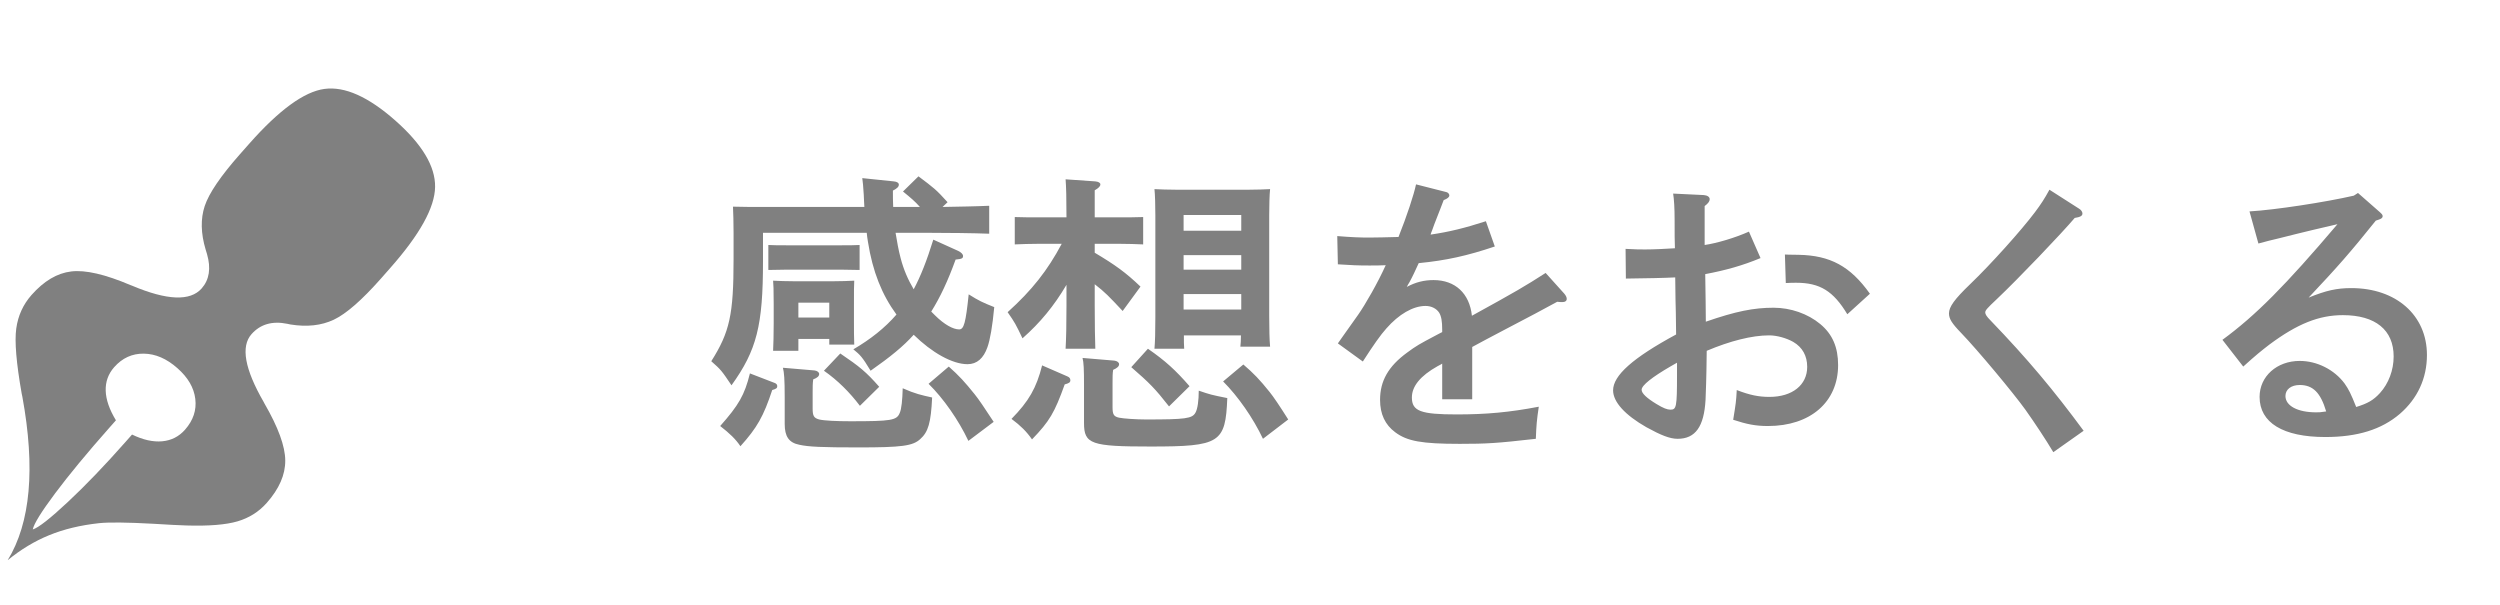
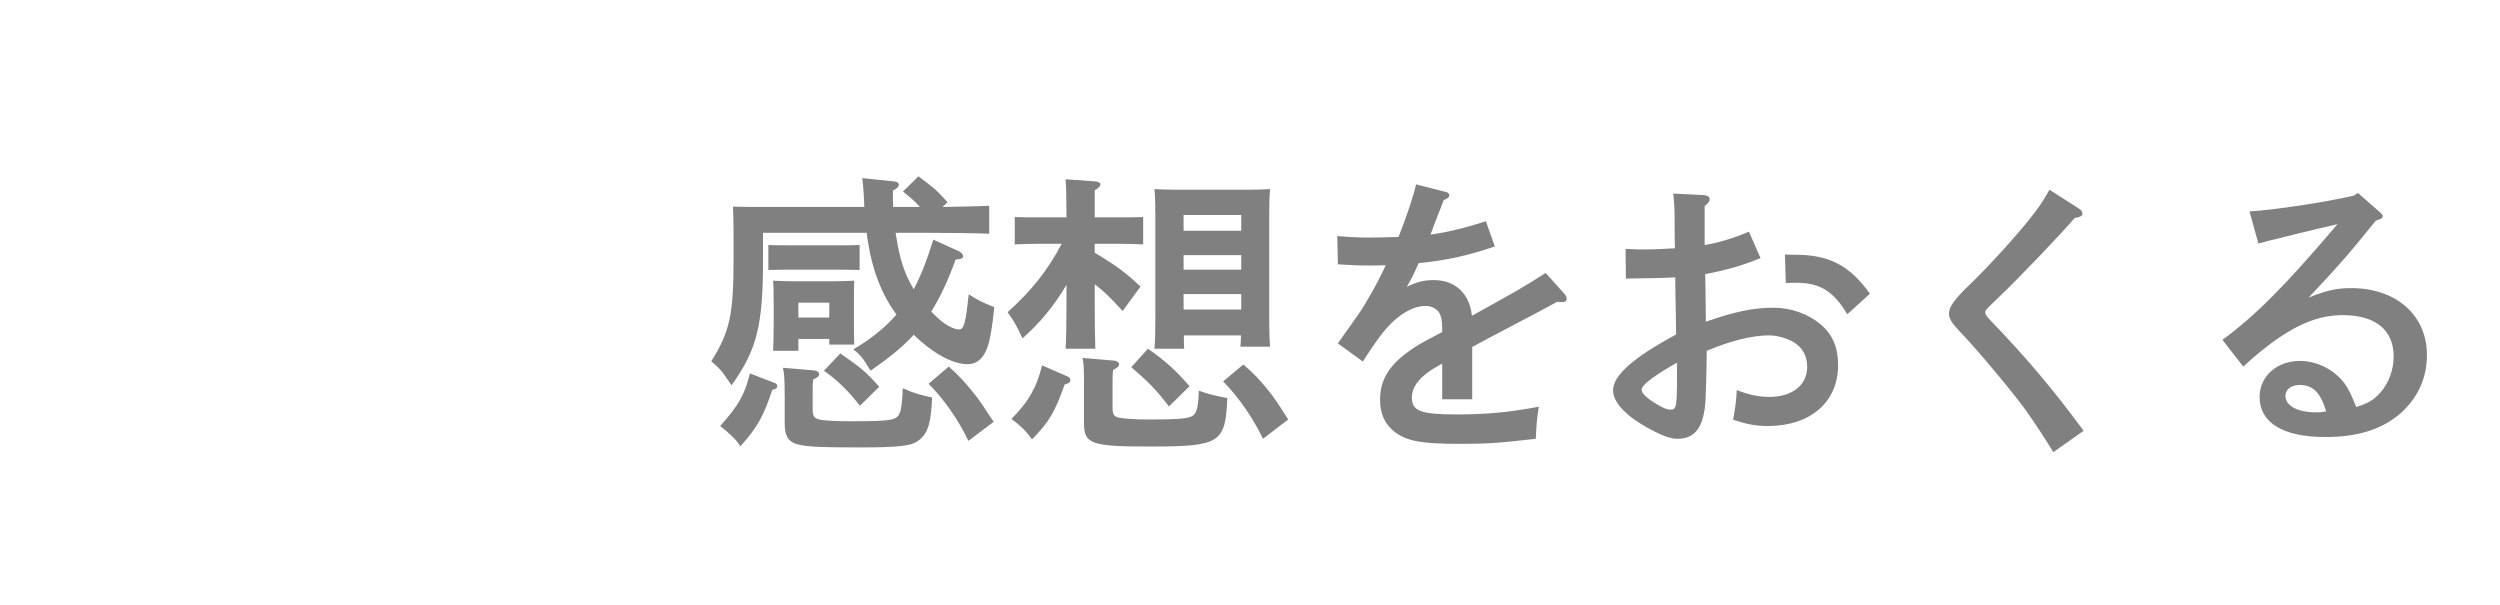
<svg xmlns="http://www.w3.org/2000/svg" width="157" height="38" viewBox="0 0 157 38" fill="none">
  <path d="M54.431 14.621H47.916V16.413C47.916 20.445 47.524 21.994 45.938 24.197C45.322 23.282 45.284 23.226 44.668 22.685C45.826 20.855 46.068 19.754 46.068 16.282V14.621C46.068 14.042 46.05 13.314 46.031 12.978C46.647 12.997 47.282 12.997 48.084 12.997H54.282C54.263 12.773 54.263 12.53 54.244 12.231C54.207 11.653 54.188 11.447 54.151 11.186L56.13 11.391C56.335 11.41 56.447 11.485 56.447 11.597C56.447 11.727 56.335 11.839 56.074 11.97C56.074 12.306 56.074 12.661 56.092 12.997H57.772C57.436 12.623 57.231 12.455 56.708 12.026L57.679 11.074C58.65 11.802 58.78 11.895 59.508 12.698L59.191 12.997C60.218 12.978 61.375 12.959 62.122 12.922V14.677C61.17 14.639 59.434 14.621 58.407 14.621H56.242C56.335 15.181 56.428 15.722 56.559 16.207C56.746 16.935 57.026 17.57 57.38 18.167C57.81 17.365 58.202 16.375 58.612 15.05L60.18 15.759C60.367 15.853 60.479 15.965 60.479 16.077C60.479 16.226 60.404 16.263 60.012 16.301C59.527 17.645 59.042 18.671 58.482 19.567L58.706 19.791C59.303 20.389 59.863 20.687 60.236 20.687C60.535 20.687 60.647 20.277 60.834 18.485C61.487 18.895 61.692 18.989 62.439 19.287C62.327 20.482 62.178 21.341 62.01 21.807C61.767 22.498 61.356 22.871 60.759 22.871C59.807 22.871 58.519 22.143 57.38 21.023C56.727 21.751 55.924 22.405 54.674 23.282C54.132 22.386 54.02 22.293 53.591 21.938C54.674 21.303 55.57 20.594 56.298 19.754C55.383 18.503 54.804 17.066 54.506 15.181C54.468 14.975 54.45 14.789 54.431 14.621ZM50.138 21.285V22.031H48.551C48.57 21.677 48.588 20.949 48.588 20.295V19.101C48.588 18.111 48.57 17.887 48.551 17.626C48.962 17.645 49.335 17.663 49.876 17.663H52.322C52.863 17.663 53.236 17.645 53.647 17.626C53.628 17.925 53.628 18.223 53.628 19.287V20.127C53.628 20.575 53.628 21.341 53.647 21.639H52.079V21.285H50.138ZM52.079 19.941V19.007H50.138V19.941H52.079ZM47.095 23.45L48.644 24.047C48.756 24.085 48.812 24.159 48.812 24.253C48.812 24.365 48.756 24.421 48.495 24.495C47.954 26.138 47.543 26.866 46.498 28.023C46.199 27.575 45.826 27.221 45.228 26.754C46.386 25.447 46.759 24.813 47.095 23.45ZM49.167 23.095L51.146 23.263C51.314 23.282 51.444 23.375 51.444 23.487C51.444 23.618 51.332 23.73 51.071 23.823C51.034 24.066 51.034 24.327 51.034 24.626V25.653C51.034 26.119 51.108 26.25 51.444 26.343C51.762 26.418 52.546 26.455 53.404 26.455C55.98 26.455 56.316 26.399 56.503 25.933C56.615 25.69 56.671 25.111 56.69 24.383C57.492 24.738 57.866 24.813 58.538 24.962C58.463 26.549 58.295 27.127 57.791 27.575C57.324 28.005 56.634 28.098 53.908 28.098C51.631 28.098 50.772 28.061 50.194 27.93C49.54 27.799 49.279 27.407 49.279 26.623V24.943C49.279 23.786 49.242 23.394 49.167 23.095ZM53.983 16.954L52.863 16.935H49.372L48.252 16.954V15.386C48.532 15.405 48.999 15.405 49.372 15.405H52.863C53.218 15.405 53.703 15.405 53.983 15.386V16.954ZM58.314 24.103L59.583 23.021C60.236 23.599 60.591 23.991 61.207 24.757C61.45 25.055 61.842 25.634 62.402 26.493L60.815 27.687C60.199 26.381 59.247 25.018 58.314 24.103ZM51.743 23.282L52.77 22.199C53.983 23.021 54.394 23.357 55.215 24.29L54.002 25.485C53.367 24.645 52.602 23.879 51.743 23.282ZM66.975 19.175V17.887C66.191 19.213 65.332 20.258 64.212 21.247C63.783 20.351 63.746 20.277 63.279 19.605C64.81 18.223 65.78 16.991 66.676 15.311H65.22C64.716 15.311 64.138 15.33 63.727 15.349V13.631C64.156 13.65 64.828 13.65 65.22 13.65H66.975C66.975 12.437 66.956 11.727 66.919 11.261L68.786 11.391C68.991 11.41 69.103 11.485 69.103 11.578C69.103 11.69 69.01 11.802 68.748 11.951V13.65H70.298C70.69 13.65 71.362 13.65 71.791 13.631V15.349C71.38 15.33 70.802 15.311 70.298 15.311H68.748V15.871C70.036 16.637 70.708 17.122 71.623 17.999L70.503 19.53C69.644 18.615 69.402 18.354 68.748 17.85V19.175C68.748 20.407 68.767 21.359 68.786 21.901H66.919C66.956 21.266 66.975 20.407 66.975 19.175ZM77.932 21.061H74.348C74.348 21.415 74.348 21.695 74.367 21.901H72.5C72.538 21.471 72.556 20.855 72.556 19.941V13.519C72.556 12.922 72.538 12.213 72.5 11.877C72.93 11.895 73.303 11.914 73.863 11.914H78.418C78.959 11.914 79.351 11.895 79.762 11.877C79.724 12.213 79.706 12.922 79.706 13.519V19.829C79.706 20.706 79.724 21.341 79.762 21.77H77.895C77.914 21.602 77.932 21.359 77.932 21.061ZM77.951 19.437V18.466H74.33V19.437H77.951ZM77.951 16.935V16.021H74.33V16.935H77.951ZM77.951 14.49V13.501H74.33V14.49H77.951ZM67.983 22.479L69.98 22.647C70.148 22.666 70.279 22.759 70.279 22.871C70.279 23.002 70.167 23.114 69.906 23.226C69.868 23.45 69.868 23.711 69.868 24.01V25.578C69.868 26.026 69.943 26.157 70.279 26.231C70.54 26.287 71.362 26.343 71.959 26.343C74.46 26.343 74.871 26.287 75.076 25.914C75.207 25.69 75.282 25.149 75.282 24.533C75.991 24.775 76.047 24.794 77.074 24.999C76.962 27.818 76.626 28.042 72.258 28.042C68.524 28.042 68.076 27.893 68.076 26.567V24.197C68.076 23.189 68.058 22.759 67.983 22.479ZM65.444 22.946L67.031 23.637C67.162 23.693 67.218 23.767 67.218 23.879C67.218 24.01 67.143 24.066 66.863 24.141C66.228 25.914 65.911 26.455 64.81 27.594C64.474 27.109 64.1 26.735 63.522 26.306C64.604 25.205 65.09 24.365 65.444 22.946ZM71.044 23.058L72.09 21.901C73.191 22.666 73.826 23.245 74.703 24.253L73.415 25.522C72.538 24.402 72.183 24.047 71.044 23.058ZM76.812 23.954L78.082 22.89C78.735 23.45 79.108 23.842 79.724 24.607C79.967 24.906 80.359 25.485 80.9 26.343L79.314 27.557C78.698 26.25 77.746 24.887 76.812 23.954ZM93.314 13.893L93.874 15.479C92.156 16.058 90.831 16.357 89.095 16.525C88.871 17.01 88.722 17.346 88.516 17.719C88.423 17.869 88.404 17.906 88.348 18.018C88.908 17.719 89.431 17.589 90.028 17.589C91.391 17.589 92.287 18.429 92.436 19.829C95.218 18.298 95.759 17.981 97.066 17.141L98.242 18.447C98.335 18.559 98.391 18.671 98.391 18.765C98.391 18.895 98.298 18.97 98.13 18.97C98.036 18.97 97.924 18.97 97.794 18.951C96.674 19.567 96.263 19.773 94.49 20.706C93.818 21.061 92.716 21.639 92.455 21.789V25.074H90.57V22.834C90.514 22.871 90.458 22.909 90.271 23.002C89.207 23.599 88.666 24.253 88.666 24.962C88.666 25.821 89.226 26.026 91.484 26.026C93.332 26.026 94.788 25.895 96.636 25.541C96.506 26.418 96.487 26.661 96.45 27.557C93.986 27.837 93.351 27.874 91.671 27.874C89.282 27.874 88.367 27.706 87.62 27.146C86.986 26.679 86.668 26.007 86.668 25.111C86.668 23.917 87.191 23.002 88.367 22.143C88.946 21.714 89.151 21.602 90.14 21.079C90.364 20.967 90.514 20.874 90.57 20.855V20.706C90.57 20.165 90.514 19.866 90.383 19.642C90.215 19.381 89.898 19.213 89.524 19.213C88.74 19.213 87.844 19.735 87.06 20.631C86.706 21.023 86.258 21.658 85.586 22.703L84.018 21.565C84.223 21.285 84.298 21.154 85.287 19.773C85.735 19.138 86.538 17.738 87.023 16.655C86.65 16.674 86.37 16.674 85.996 16.674C85.268 16.674 84.858 16.655 84.018 16.599L83.98 14.826C84.914 14.901 85.399 14.919 85.996 14.919C86.239 14.919 87.284 14.901 87.826 14.882C88.348 13.575 88.796 12.213 88.927 11.578L90.831 12.063C90.924 12.082 91.018 12.175 91.018 12.269C91.018 12.381 90.906 12.474 90.663 12.567C90.495 12.978 90.439 13.183 90.215 13.725C90.103 14.005 90.047 14.154 89.935 14.471C89.879 14.602 89.86 14.658 89.842 14.733C90.999 14.565 91.988 14.322 93.314 13.893ZM109.833 14.546L110.561 16.207C109.441 16.674 108.377 16.973 107.089 17.215C107.108 18.578 107.126 19.567 107.126 20.202C109.012 19.549 110.132 19.325 111.382 19.325C112.446 19.325 113.529 19.698 114.313 20.351C115.078 20.986 115.433 21.807 115.433 22.927C115.433 25.242 113.697 26.754 111.028 26.754C110.244 26.754 109.702 26.642 108.844 26.362C109.012 25.317 109.03 25.223 109.068 24.495C109.889 24.813 110.449 24.925 111.121 24.925C112.558 24.925 113.492 24.178 113.492 23.039C113.492 22.349 113.193 21.807 112.614 21.471C112.185 21.229 111.588 21.061 111.102 21.061C110.02 21.061 108.638 21.415 107.182 22.031C107.164 23.879 107.126 24.589 107.108 25.111C107.014 26.791 106.473 27.557 105.353 27.557C104.868 27.557 104.308 27.333 103.393 26.829C102.049 26.063 101.302 25.242 101.302 24.514C101.302 23.581 102.534 22.479 105.26 21.005C105.26 20.407 105.241 20.09 105.241 19.605C105.241 19.567 105.204 18.335 105.204 17.421C104.494 17.458 103.449 17.477 102.105 17.495L102.086 15.629C102.721 15.666 103.001 15.666 103.318 15.666C103.841 15.666 104.588 15.629 105.185 15.591C105.166 15.199 105.166 14.639 105.166 13.837C105.166 13.034 105.129 12.511 105.073 12.157L106.996 12.25C107.22 12.269 107.369 12.362 107.369 12.511C107.369 12.642 107.276 12.773 107.052 12.941V15.386C107.817 15.274 108.956 14.938 109.833 14.546ZM105.316 23.562V22.778L104.924 23.002C103.766 23.674 103.094 24.197 103.094 24.477C103.094 24.701 103.412 24.999 104.028 25.373C104.457 25.634 104.7 25.727 104.905 25.727C105.278 25.727 105.316 25.559 105.316 23.562ZM117.43 18.447L116.012 19.735C115.134 18.279 114.294 17.757 112.801 17.757C112.614 17.757 112.446 17.757 112.148 17.775L112.092 15.983C112.222 15.983 112.316 16.002 112.95 16.002C114.929 16.039 116.198 16.711 117.43 18.447ZM128.705 11.914L130.572 13.109C130.702 13.183 130.777 13.314 130.777 13.407C130.777 13.557 130.646 13.631 130.292 13.687C129.452 14.677 126.764 17.495 125.382 18.802C124.785 19.362 124.673 19.493 124.673 19.623C124.673 19.735 124.766 19.885 125.009 20.127C127.342 22.554 128.966 24.495 130.852 27.053L128.948 28.397C128.481 27.613 127.79 26.567 127.193 25.727C126.428 24.663 124.188 21.975 123.161 20.911C122.564 20.295 122.396 20.015 122.396 19.679C122.396 19.269 122.75 18.783 123.721 17.85C125.009 16.618 126.95 14.453 127.79 13.333C128.182 12.81 128.388 12.493 128.705 11.914ZM141.828 15.293L141.268 13.277C142.873 13.183 146.028 12.698 147.82 12.287L148.081 12.119L149.444 13.314C149.593 13.445 149.63 13.501 149.63 13.575C149.63 13.687 149.537 13.743 149.369 13.799L149.201 13.855C147.614 15.834 146.812 16.749 144.982 18.69C146.084 18.242 146.737 18.093 147.67 18.093C150.47 18.093 152.412 19.791 152.412 22.293C152.412 23.767 151.814 25.037 150.713 25.989C149.556 26.978 148.044 27.445 146.028 27.445C143.377 27.445 141.902 26.549 141.902 24.925C141.902 23.637 142.985 22.666 144.422 22.666C145.505 22.666 146.588 23.207 147.241 24.085C147.502 24.458 147.633 24.719 147.969 25.559C148.697 25.335 149.052 25.13 149.462 24.682C150.004 24.085 150.321 23.245 150.321 22.386C150.321 20.725 149.182 19.791 147.129 19.791C145.636 19.791 144.273 20.333 142.518 21.639C142.033 22.013 141.678 22.293 140.876 23.021L139.569 21.341C141.66 19.81 143.526 17.925 146.793 14.079C145.3 14.434 145.076 14.471 144.198 14.695L143.153 14.957C142.836 15.031 142.07 15.218 141.828 15.293ZM146.084 25.839C145.729 24.645 145.244 24.178 144.422 24.178C143.881 24.178 143.526 24.458 143.526 24.869C143.526 25.485 144.292 25.895 145.449 25.895C145.673 25.895 145.692 25.895 146.084 25.839Z" fill="#808080" />
-   <path d="M0.484 35.179C1.921 32.825 2.226 29.404 1.404 24.913L1.363 24.722C1.024 22.802 0.909 21.436 1.021 20.63C1.133 19.823 1.453 19.123 1.979 18.526C2.758 17.646 3.588 17.152 4.475 17.047C5.36 16.94 6.603 17.227 8.197 17.905C8.206 17.914 8.24 17.927 8.296 17.942C10.489 18.868 11.945 18.926 12.663 18.115C13.147 17.567 13.258 16.847 13.001 15.958C12.954 15.814 12.926 15.717 12.914 15.672C12.61 14.656 12.591 13.745 12.855 12.942C13.12 12.14 13.858 11.055 15.068 9.685L15.651 9.026C17.526 6.904 19.103 5.756 20.377 5.584C21.651 5.413 23.134 6.076 24.826 7.57C26.509 9.057 27.342 10.446 27.324 11.736C27.308 13.029 26.365 14.73 24.498 16.841L23.915 17.503C22.722 18.852 21.737 19.71 20.96 20.078C20.183 20.445 19.276 20.545 18.24 20.377C18.21 20.37 18.145 20.356 18.042 20.335C17.098 20.143 16.347 20.36 15.794 20.986C15.111 21.758 15.367 23.177 16.556 25.239L16.604 25.332C17.473 26.833 17.91 28.029 17.914 28.921C17.92 29.813 17.532 30.699 16.753 31.58C16.262 32.137 15.649 32.524 14.919 32.74C14.188 32.955 13.117 33.042 11.71 33C11.219 32.985 10.527 32.95 9.636 32.893C7.976 32.802 6.839 32.79 6.223 32.855C5.047 32.983 4.002 33.235 3.086 33.611C2.169 33.985 1.304 34.509 0.484 35.179ZM2.058 33.251C2.421 33.136 3.154 32.56 4.261 31.525C5.367 30.492 6.577 29.232 7.89 27.745L8.292 27.29C8.988 27.627 9.62 27.766 10.19 27.713C10.761 27.659 11.236 27.418 11.617 26.988C12.135 26.4 12.351 25.756 12.265 25.053C12.181 24.352 11.807 23.706 11.14 23.12C10.466 22.523 9.764 22.219 9.031 22.209C8.301 22.199 7.68 22.482 7.17 23.059C6.799 23.481 6.622 23.972 6.638 24.535C6.654 25.098 6.869 25.718 7.28 26.395L6.877 26.851C5.468 28.443 4.332 29.82 3.463 30.98C2.598 32.139 2.128 32.894 2.058 33.251Z" fill="#808080" />
</svg>